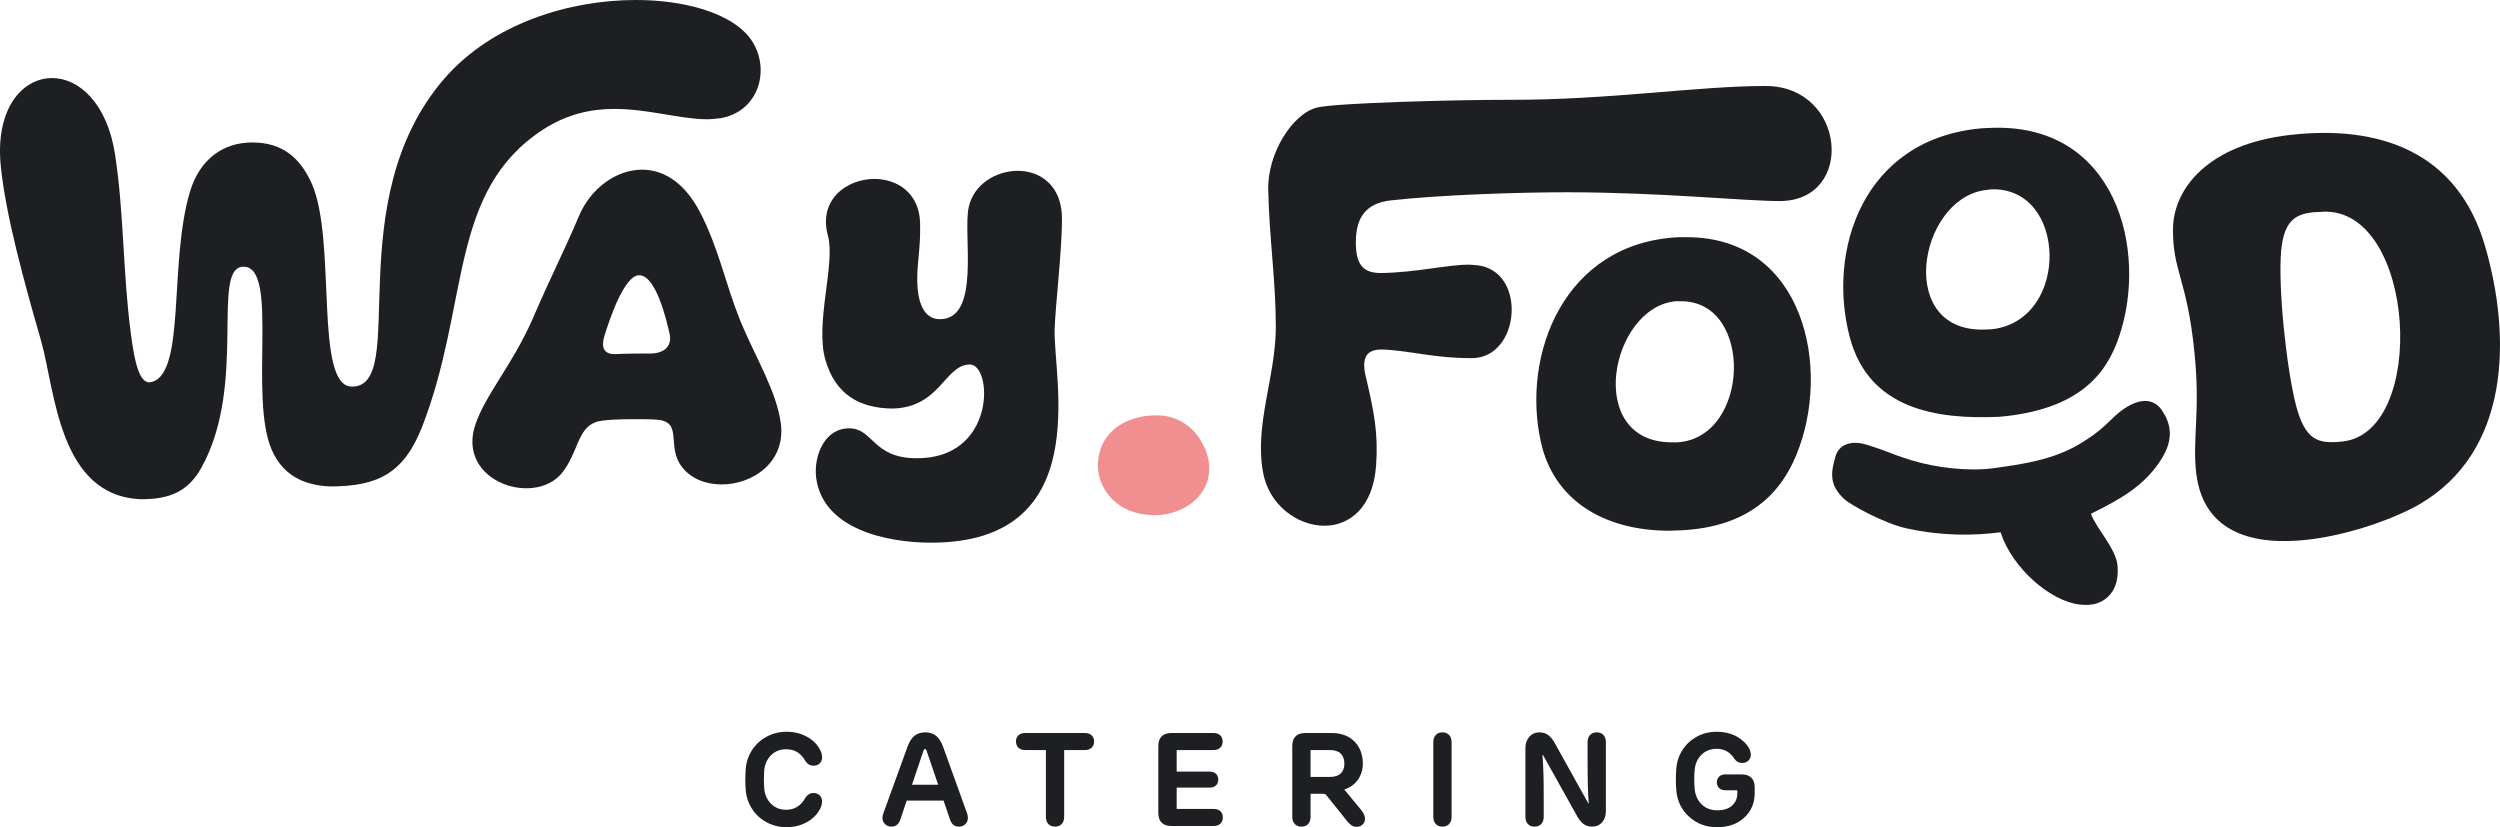
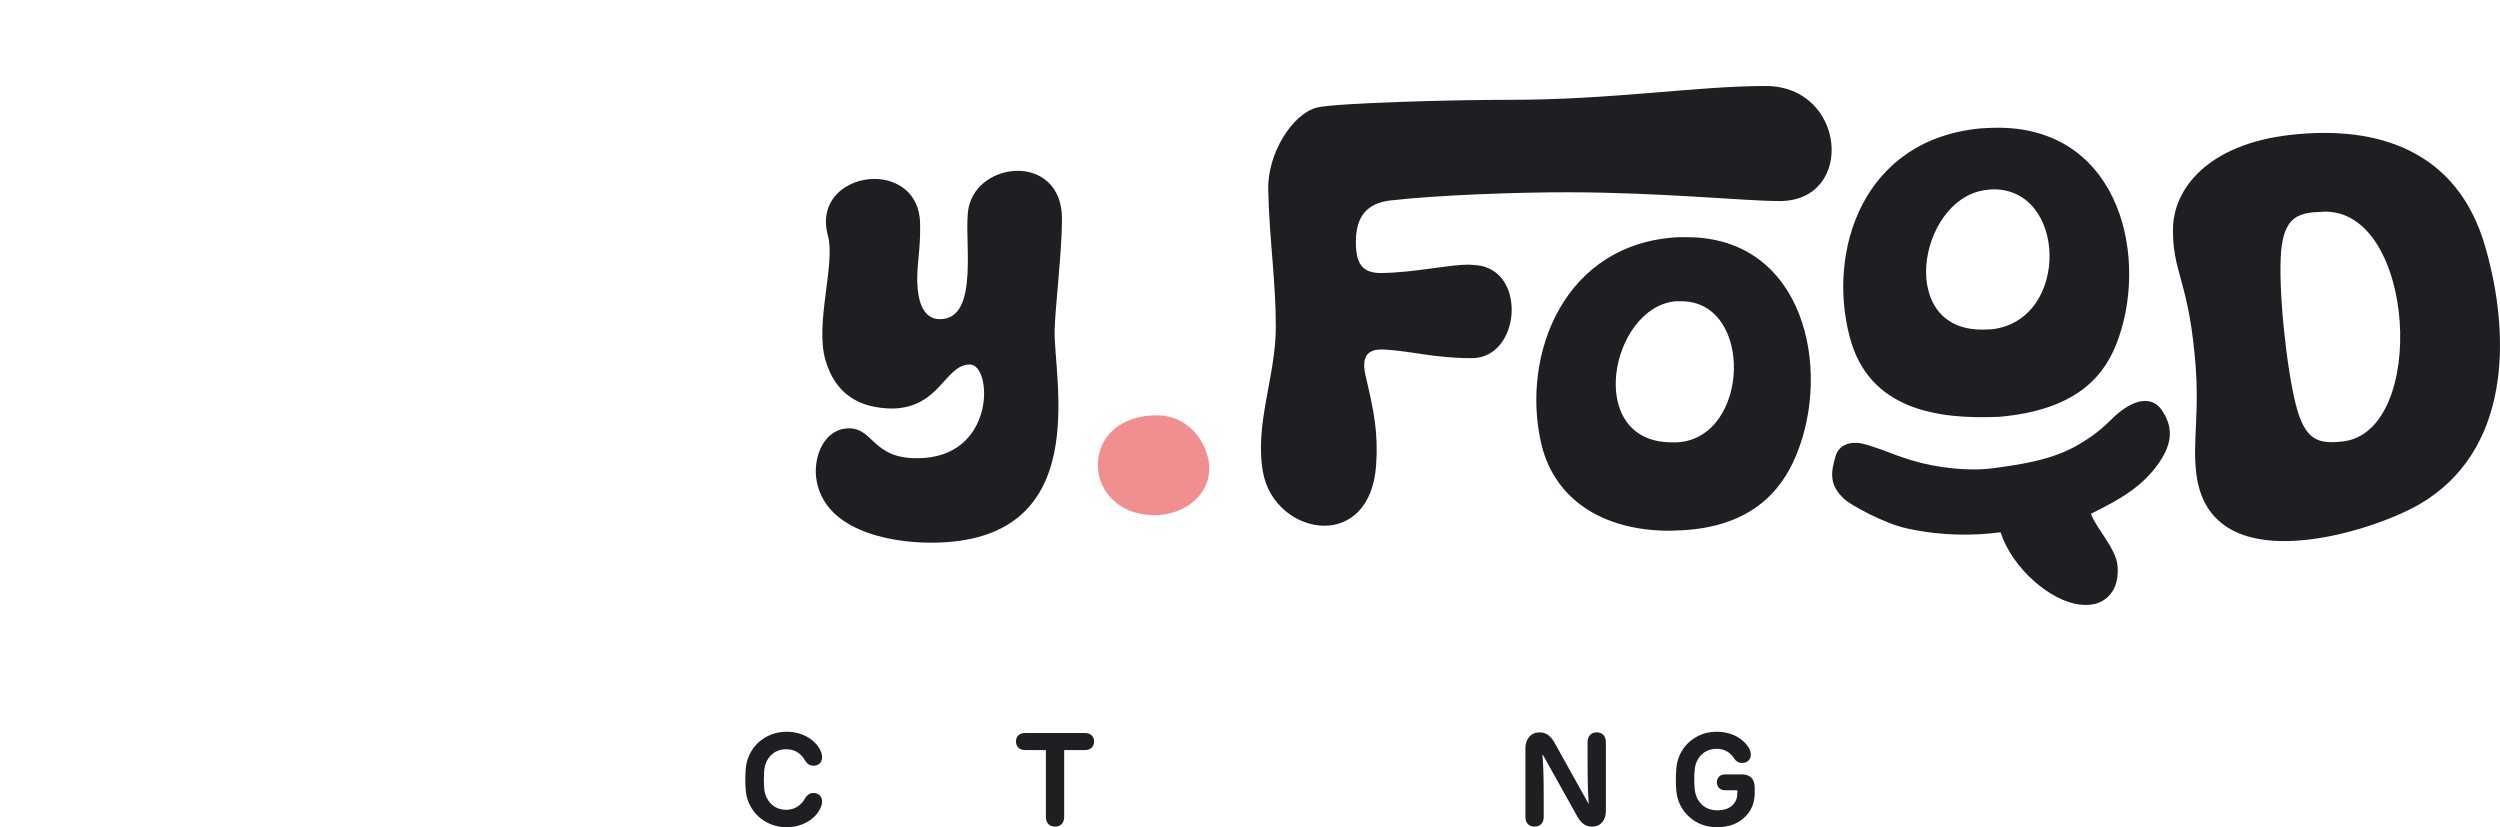
<svg xmlns="http://www.w3.org/2000/svg" id="Ebene_2" viewBox="0 0 598.836 198.148">
  <g id="Components">
    <g id="_4522528b-61ca-4094-8a01-c684e3e56e8e_16">
      <g id="logoMark">
-         <path id="logoMark_CompoundPathItem_" d="M65.114,107.798c-5.549-12.647,1.699-43.493-6.59-43.904-8.3-.421.912,28.003-10.261,48.097-3.273,5.983-8.035,7.603-14.421,7.594-19.843-.703-20.627-26.127-24.008-37.963C5.638,67.074,1.454,51.717.242,40.294c-1.607-14.136,5.055-21.608,12.26-21.598,6.397.009,13.184,6.006,15.07,18.371,2.149,14.136,1.853,28.28,3.736,42.549.941,7.616,2.163,11.967,4.477,11.97.266 0.0.41-.132.675-.132,8.027-2.302,3.981-28.682,9.04-45.52,2.313-7.755,7.897-11.82,14.969-11.81,7.061.01,11.406,3.546,14.252,9.948,5.968,13.732.474,48.521,9.583,48.534,13.868.019-3.335-44.32,22.128-73.779C118.007,5.53,136.497-.022,152.401,0c11.555.016,21.6,3.019,26.352,8.061,6.244,6.672,3.914,18.489-6.138,20.245-1.096.131-2.181.263-3.265.261-6.386-.009-13.997-2.466-22.154-2.477-5.567-.008-11.28,1.213-16.996,4.868-22.853,14.787-17.59,41.568-29.053,71.191-4.365,11.139-10.49,14.384-22.178,14.368-5.168-.273-10.866-1.908-13.856-8.719ZM163.422,111.951c2.24,2.808,5.753,4.084,9.417,4.089,7.453.01,15.327-5.325,14.217-14.463-.974-7.878-6.297-16.324-9.8-24.905-3.651-9.142-5.048-17.158-9.672-26.026-3.791-7.173-8.848-9.996-13.759-10.003-6.331-.009-12.383,4.631-15.071,10.947-3.94,9.28-7.189,15.458-11.141,24.738-4.939,11.236-11.418,18.257-13.809,25.57-2.967,9.27,4.891,15.051,12.207,15.062,3.377.005,6.47-1.113,8.581-3.64,3.946-4.918,3.679-10.688,8.181-12.228,1.546-.559,5.76-.69,9.412-.685,2.118.003,4.087.006,5.347.145,6.182.57,1.96,6.472,5.892,11.4l0-0ZM153.117,65.931c4.084.006,6.647,11.155,7.329,14.277.395,2.314-.825,4.348-4.5,4.476-2.712-.004-5.7-.008-8.423.132l-.409-.001c-3.121-.004-2.985-2.594-2.163-4.895.945-2.998,4.502-13.994,8.165-13.989v0Z" style="fill:#1d1f22;" />
        <path id="logoMark_CompoundPathItem_-2" d="M232.256,87.305c-5.953.121-7.022,10.173-18.26,10.555-8.202-.011-13.881-3.464-16.248-11.53-2.625-8.733,2.411-23.129.57-29.87-2.367-8.604,4.519-13.61,11.128-13.601,5.425.008,10.835,3.32,10.954,10.715.131,6.48-.799,9.127-.676,14.143.124,3.972,1.183,8.731,5.413,8.737,9.914.014,5.443-20.347,6.905-26.825,1.203-5.553,6.622-8.72,11.777-8.713,5.425.008,10.576,3.589,10.565,11.522-.011,7.793-1.623,21.149-1.759,26.434-.414,11.506,9.842,51.176-29.684,51.12-10.441-.015-26.034-3.212-27.469-15.776-.531-5.017,1.997-11.622,7.939-11.614,5.824.008,5.544,7.144,16.125,7.159,19.16.156,18.277-22.579,12.723-22.458l-0-0Z" style="fill:#1d1f22;" />
        <path id="logoMark_CompoundPathItem_-3" d="M276.314,123.411c-.527-.001-1.195-.131-1.722-.132-7.803-.807-11.627-6.765-11.62-11.781.01-7.277,5.84-12.026,14.161-12.014,6.48.009,10.445,4.643,11.892,9.005,2.765,8.335-3.993,14.935-12.712,14.923h0Z" style="fill:#f18e90;" />
        <path id="logoMark_CompoundPathItem_-4" d="M324.776,57.932c-.007,5.151,1.451,7.463,5.977,7.469,8.511-.121,15.822-2.012,21.149-2.004.66.001,1.331.135,1.862.135,12.093,1.244,10.471,22.276-1.233,22.26-9.171-.013-13.954-1.645-20.873-2.063l-.801-.001c-3.454-.005-4.788,1.895-3.734,6.372,1.991,8.425,3.045,13.578,2.504,21.326-.686,10.179-6.409,14.515-12.386,14.507-6.518-.009-13.43-5.048-14.751-13.053-1.976-11.277,3.096-22.81,3.113-34.482.015-10.998-1.573-21.313-1.816-32.853-.258-8.688,5.743-18.319,11.733-19.802,4.517-1.077,32.843-1.855,46.139-1.836,24.2.034,45.091-3.33,61.31-3.307,19.284.027,21.497,27.586,3.285,27.561-8.511-.012-28.192-2.074-50.659-2.105-11.705-.017-30.989.631-42.696,1.974-5.317.678-8.115,3.658-8.124,9.903l-0-0ZM369.132,106.043c2.962,13.18,14.305,21.066,30.753,21.089,1.143.002,2.137-.13,3.269-.128,15.884-.928,23.415-8.931,27.124-18.023,8.542-20.625,1.91-52.125-26.17-52.165l-1.987-.003c-27.528,1.321-37.776,28.188-32.989,49.23v0ZM400.435,105.955c-21.019-.03-14.712-32.33.933-33.8l1.347.002c17.439.025,16.495,32.741-.946,33.8l-1.335-.002h0Z" style="fill:#1d1f22;" />
        <path id="logoMark_CompoundPathItem_-5" d="M476.539,30.643c30.361-1.428,38.115,29.313,31.045,50.011-3.063,9.126-9.775,17.486-28.588,19.178-15.246.717-31.325-1.878-35.882-18.962-5.516-20.51,2.86-47.578,31.564-50.139l1.862-.087h-0ZM476.839,45.37c-.533.025-1.072.181-1.606.206-15.828,2.49-21.172,34.371.499,33.352l1.47-.069c18.799-2.226,17.954-34.351-.363-33.489h0ZM505.671,100.54c-1.851,1.848-3.805,3.473-5.878,4.77l-1.741,1.089c-6.332,3.78-13.783,4.826-20.633,5.758-5.679.773-13.566-.035-19.791-1.98-5.496-1.718-4.428-1.762-10.575-3.669-3.538-1.098-6.525-.081-7.356,2.707-1.207,4.053-1.548,7.023,2.118,10.376,1.542,1.41,9.476,5.773,14.792,6.947,8.61,1.901,16.123,1.79,22.593.959,2.803,8.656,12.01,16.537,18.959,17.313,2.412.269,4.346-.038,6.056-1.268,1.815-1.305,3.326-3.663,3.016-7.958-.298-4.128-5.175-9.073-6.38-12.523.464-.196-.142.069.313-.156,6.519-3.219,12.625-6.573,16.584-12.96,2.595-4.188,2.732-7.864.035-11.776-2.184-3.168-6.601-3.131-12.112,2.372v-0Z" style="fill:#1d1f22;" />
        <path id="logoMark_CompoundPathItem_-6" d="M548.581,32.317c21.208-2.42,40.128,3.912,46.695,26.698,6.312,21.723,6.034,49.267-15.927,61.891-5.778,3.267-16.416,7.211-26.547,8.367-12.705,1.45-24.798-1.405-26.681-15.565-1.083-8.223,1.014-15.037-.487-29.363-1.683-17.192-5.237-19.527-5.126-29.391-.001-9.583,8.206-20.37,28.072-22.637v-0ZM556.563,50.707c-.946.108-1.776.058-2.579.149-4.323.493-6.875,2.155-7.573,9.222-.758,8.979,1.267,27.903,3.51,36.818,2.223,8.639,5.332,9.521,11.283,8.842,20.394-2.327,17.438-55.779-4.641-55.031v0Z" style="fill:#1d1f22;" />
      </g>
      <path d="M188.444,198.148c-1.748,0-3.353-.396-4.814-1.187-1.46-.79-2.625-1.86-3.494-3.211-.869-1.351-1.372-2.848-1.508-4.492-.136-1.696-.136-3.392,0-5.088.136-1.644.639-3.142,1.508-4.492.869-1.351,2.034-2.421,3.494-3.211,1.461-.791,3.065-1.185,4.814-1.185,1.78,0,3.408.405,4.885,1.217,1.476.811,2.554,1.929,3.234,3.353.241.534.361,1.058.361,1.571,0,.597-.193,1.078-.581,1.444-.387.366-.879.55-1.476.55-.838,0-1.519-.419-2.042-1.257-.419-.785-1.003-1.429-1.751-1.932-.749-.502-1.673-.754-2.772-.754-1.466,0-2.68.487-3.643,1.461-.964.974-1.503,2.235-1.618,3.785-.094,1.34-.094,2.675,0,4.005.115,1.539.654,2.798,1.618,3.776.963.98,2.177,1.469,3.643,1.469,1.047,0,1.953-.251,2.718-.754.764-.503,1.351-1.136,1.759-1.9.544-.911,1.23-1.366,2.057-1.366.607,0,1.105.185,1.492.558.388.371.581.851.581,1.437,0,.514-.12,1.037-.361,1.57-.639,1.403-1.703,2.526-3.195,3.369s-3.128,1.265-4.908,1.265Z" style="fill:#1d1f22;" />
-       <path d="M211.373,195.918c0-.335.073-.701.22-1.1l5.764-15.893c.45-1.257,1.022-2.154,1.712-2.693.691-.54,1.545-.81,2.561-.81,1.015,0,1.868.27,2.56.81.691.539,1.267,1.437,1.728,2.693l5.732,15.908c.126.367.189.733.189,1.1,0,.576-.202,1.065-.605,1.469-.403.403-.914.605-1.531.605-1.058,0-1.775-.576-2.151-1.728l-1.539-4.508h-8.826l-1.508,4.492c-.377,1.162-1.095,1.743-2.151,1.743-.618,0-1.131-.201-1.539-.605-.409-.403-.613-.897-.613-1.484ZM218.456,187.971h6.267l-2.796-8.214c-.094-.231-.215-.346-.361-.346-.156,0-.273.115-.345.346l-2.765,8.214Z" style="fill:#1d1f22;" />
      <path d="M259.885,175.58c.67,0,1.201.184,1.594.55s.589.858.589,1.477c0,.628-.196,1.128-.589,1.499-.393.372-.924.558-1.594.558h-4.979v15.988c0,.732-.196,1.309-.589,1.728-.393.418-.925.628-1.595.628s-1.204-.21-1.602-.628c-.398-.419-.597-.995-.597-1.728v-15.988h-4.979c-.67,0-1.201-.185-1.594-.558-.393-.371-.589-.871-.589-1.499,0-.618.196-1.11.589-1.477s.924-.55,1.594-.55h14.339Z" style="fill:#1d1f22;" />
-       <path d="M280.568,197.849c-1.016,0-1.787-.267-2.316-.801-.528-.534-.793-1.309-.793-2.324v-16.02c0-1.015.265-1.79.793-2.324.529-.533,1.301-.801,2.316-.801h10.114c.67,0,1.201.184,1.594.55s.589.863.589,1.492c0,.628-.196,1.125-.589,1.492-.393.366-.924.549-1.594.549h-8.826v5.167h7.915c.628,0,1.126.173,1.492.519.366.346.55.811.55,1.397,0,.587-.184,1.053-.55,1.397-.366.346-.864.519-1.492.519h-7.915v5.104h8.857c.681,0,1.217.183,1.61.55.393.366.589.858.589,1.476,0,.629-.196,1.129-.589,1.5-.394.372-.93.558-1.61.558h-10.146Z" style="fill:#1d1f22;" />
-       <path d="M325.986,193.939c.648.796.974,1.507.974,2.136,0,.597-.194,1.075-.581,1.437-.388.361-.874.542-1.461.542-.44,0-.827-.112-1.162-.338-.335-.225-.675-.547-1.02-.966l-4.868-6.077c-.199-.252-.359-.403-.479-.456-.12-.052-.374-.078-.762-.078h-2.701v5.513c0,.732-.196,1.309-.589,1.728-.393.418-.924.628-1.594.628-.671,0-1.204-.21-1.603-.628-.398-.419-.597-.995-.597-1.728v-16.946c0-1.025.265-1.803.793-2.332.529-.528,1.301-.793,2.316-.793h6.282c2.356,0,4.195.684,5.521,2.05,1.324,1.366,1.986,3.133,1.986,5.3,0,1.445-.39,2.723-1.17,3.832-.78,1.11-1.871,1.895-3.274,2.356l3.989,4.821ZM313.924,186.102h4.617c1.162,0,2.034-.28,2.615-.84.581-.56.871-1.333.871-2.317,0-1.036-.288-1.842-.863-2.418-.576-.576-1.45-.864-2.623-.864h-4.617v6.439Z" style="fill:#1d1f22;" />
-       <path d="M343.913,176.051c.394-.419.925-.629,1.595-.629s1.204.21,1.602.629c.398.419.597.994.597,1.728v17.872c0,.732-.199,1.309-.597,1.728-.398.418-.932.628-1.602.628s-1.201-.21-1.595-.628c-.393-.419-.589-.995-.589-1.728v-17.872c0-.733.196-1.309.589-1.728Z" style="fill:#1d1f22;" />
      <path d="M380.875,176.051c.398-.419.932-.629,1.602-.629s1.201.21,1.594.629c.393.419.59.994.59,1.728v16.505c0,1.11-.302,2.008-.903,2.693-.603.686-1.416,1.029-2.442,1.029-.807,0-1.502-.233-2.089-.699-.586-.466-1.12-1.159-1.602-2.081l-8.057-14.433-.095.031c.199,2.346.299,5.486.299,9.423v5.435c0,.722-.199,1.29-.597,1.704-.398.413-.932.62-1.602.62-.671,0-1.202-.207-1.595-.62-.393-.414-.589-.982-.589-1.704v-16.537c0-1.058.311-1.942.935-2.654.623-.712,1.438-1.068,2.442-1.068.816,0,1.52.223,2.112.668.591.445,1.123,1.112,1.594,2.002l7.979,14.339h.109c-.189-2.052-.282-5.56-.282-10.523v-4.13c0-.733.198-1.309.597-1.728Z" style="fill:#1d1f22;" />
      <path d="M411.31,198.148c-2.648,0-4.892-.843-6.729-2.529-1.838-1.685-2.856-3.806-3.055-6.36-.136-1.591-.136-3.287,0-5.088.126-1.675.623-3.188,1.492-4.539.869-1.351,2.021-2.413,3.455-3.188,1.435-.775,3.01-1.162,4.727-1.162,1.006,0,1.95.12,2.835.36.885.241,1.639.558,2.262.95.623.393,1.141.794,1.555,1.202.414.408.74.816.981,1.225.366.607.55,1.188.55,1.743,0,.587-.196,1.065-.589,1.438-.393.371-.888.557-1.484.557-.785,0-1.403-.329-1.853-.989-.995-1.602-2.414-2.402-4.257-2.402-1.466,0-2.685.481-3.659,1.444-.974.964-1.518,2.241-1.633,3.832-.104,1.31-.1,2.696.016,4.162.115,1.592.665,2.871,1.649,3.84.983.969,2.234,1.452,3.753,1.452,1.56,0,2.754-.382,3.581-1.145.827-.765,1.24-1.712,1.24-2.843v-.817h-2.874c-.617,0-1.109-.172-1.476-.518-.367-.346-.55-.801-.55-1.366,0-.576.183-1.039.55-1.391.366-.351.858-.525,1.476-.525h3.911c1.015,0,1.79.267,2.324.801.534.534.801,1.309.801,2.324v1.382c0,2.377-.835,4.329-2.505,5.858-1.67,1.528-3.835,2.293-6.494,2.293Z" style="fill:#1d1f22;" />
    </g>
  </g>
</svg>